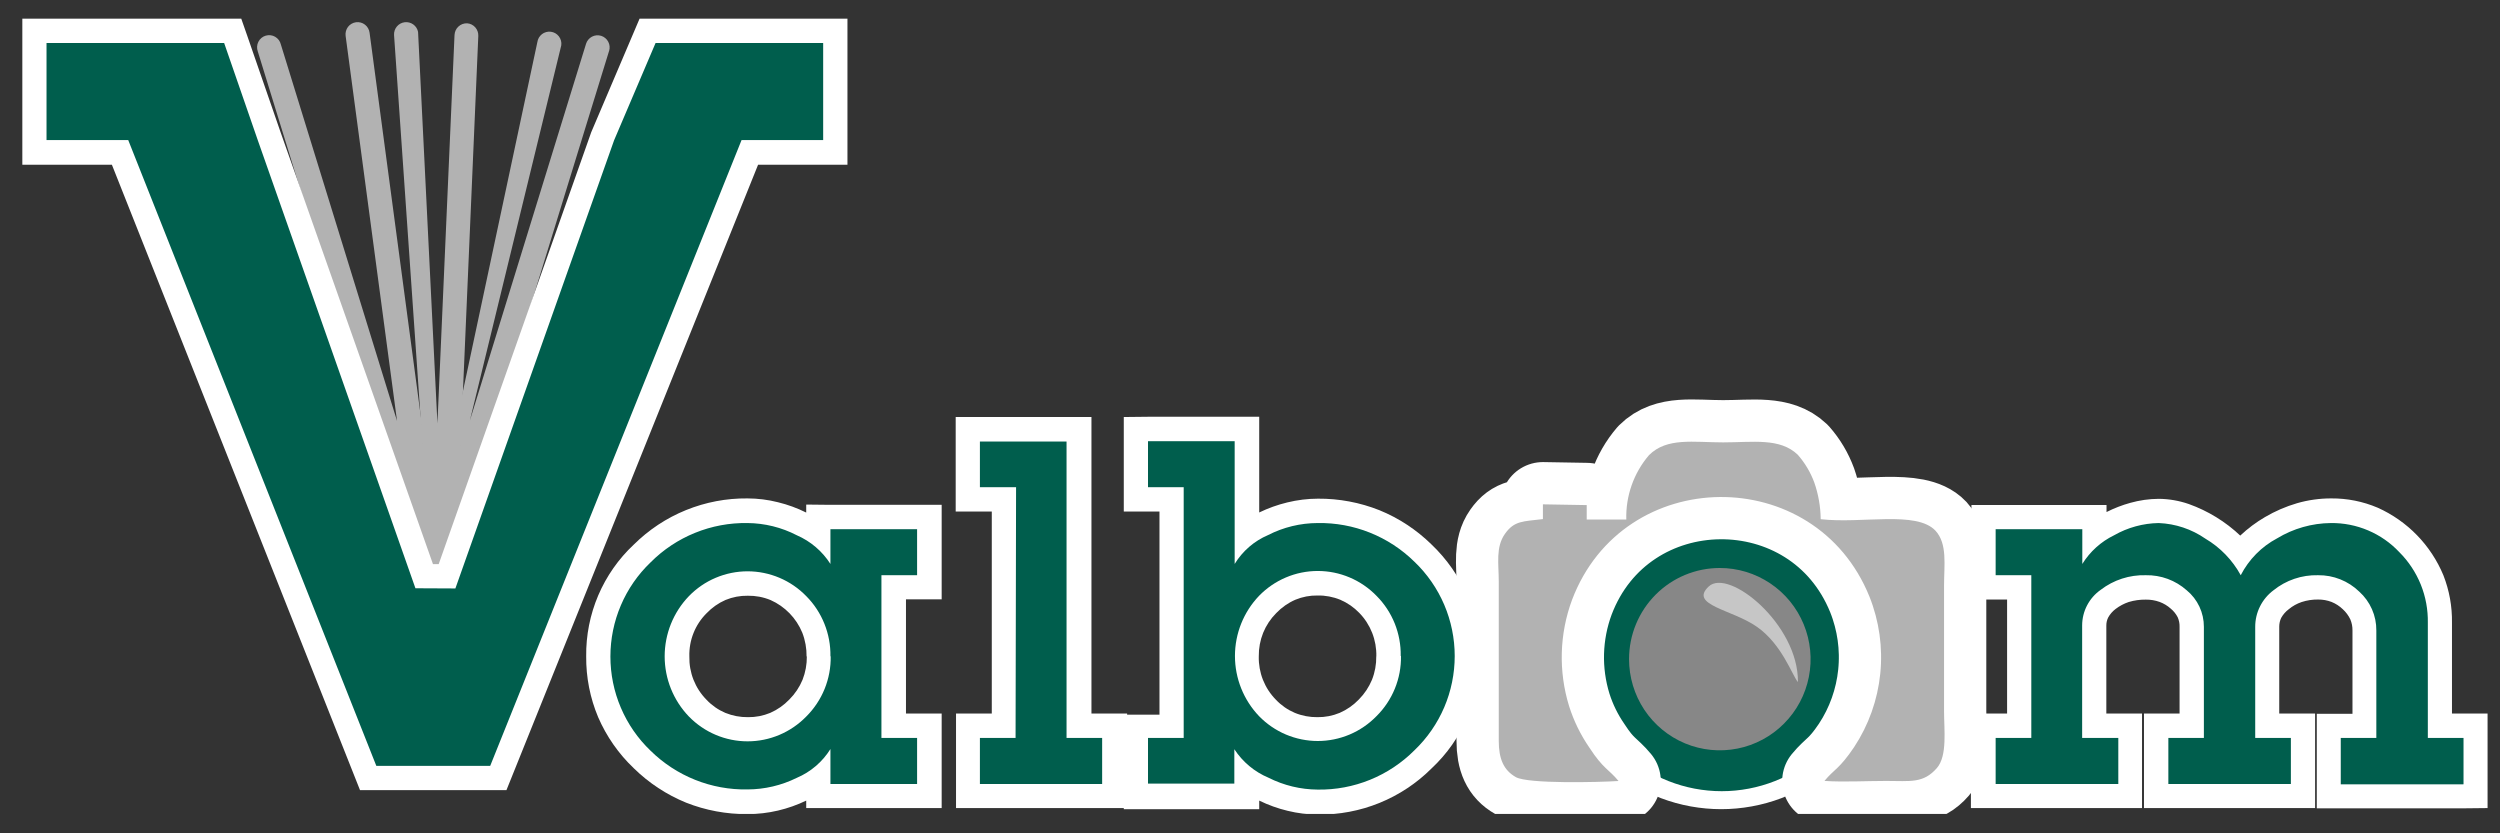
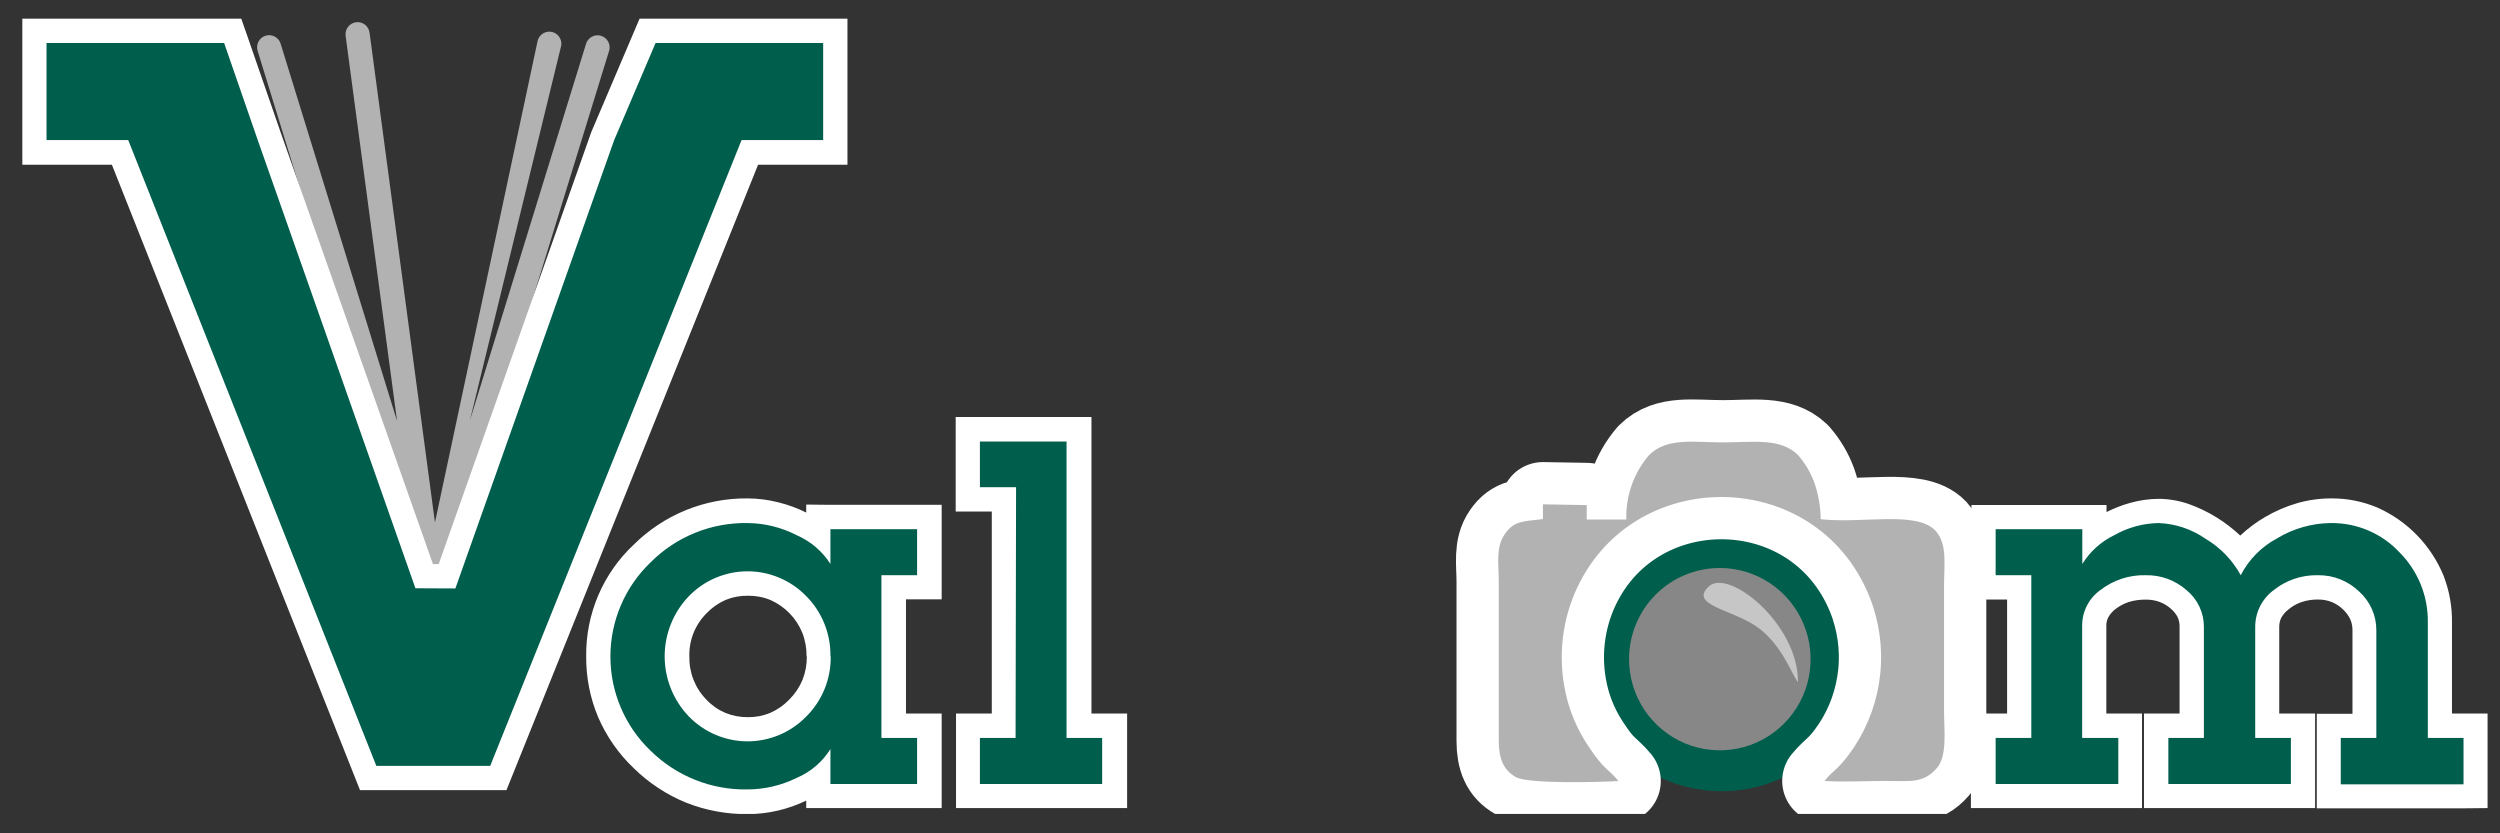
<svg xmlns="http://www.w3.org/2000/svg" width="105" height="35" viewBox="0 0 105 35" fill="none">
  <rect x="0" y="0" width="105" height="35" fill="#333333" stroke="none" />
  <g clip-path="url(#clip0_83_76)">
    <path d="M10.826 2.156C10.803 2.091 10.793 2.022 10.798 1.953C10.802 1.884 10.821 1.816 10.852 1.755C10.883 1.693 10.926 1.639 10.979 1.594C11.032 1.55 11.094 1.517 11.159 1.498C11.225 1.478 11.295 1.472 11.363 1.48C11.431 1.488 11.497 1.51 11.557 1.545C11.616 1.58 11.668 1.626 11.71 1.681C11.751 1.737 11.78 1.8 11.796 1.867L16.676 17.681L14.516 1.506C14.507 1.44 14.512 1.372 14.529 1.308C14.546 1.243 14.576 1.183 14.616 1.129C14.657 1.076 14.707 1.032 14.765 0.998C14.823 0.965 14.887 0.943 14.953 0.934C15.019 0.925 15.086 0.93 15.15 0.947C15.215 0.964 15.275 0.994 15.328 1.035C15.381 1.076 15.425 1.126 15.458 1.184C15.492 1.242 15.513 1.306 15.522 1.373L18.486 23.574C18.505 23.701 18.475 23.83 18.404 23.935C18.332 24.041 18.224 24.116 18.101 24.146C17.977 24.176 17.847 24.158 17.735 24.097C17.624 24.035 17.539 23.934 17.498 23.812L10.826 2.156Z" fill="#B2B2B2" />
    <path d="M25.583 2.141C25.602 2.077 25.609 2.01 25.603 1.944C25.597 1.877 25.578 1.812 25.546 1.753C25.515 1.694 25.473 1.641 25.421 1.599C25.37 1.556 25.311 1.524 25.247 1.504C25.183 1.485 25.116 1.478 25.05 1.484C24.984 1.49 24.919 1.51 24.86 1.541C24.801 1.573 24.749 1.615 24.707 1.667C24.664 1.718 24.632 1.778 24.613 1.842L19.733 17.67L23.574 1.903C23.583 1.837 23.578 1.769 23.561 1.705C23.543 1.64 23.514 1.58 23.473 1.527C23.432 1.474 23.381 1.43 23.324 1.396C23.266 1.363 23.202 1.342 23.136 1.333C23.07 1.324 23.003 1.329 22.939 1.347C22.874 1.364 22.814 1.394 22.761 1.435C22.709 1.476 22.665 1.527 22.631 1.585C22.598 1.643 22.577 1.707 22.568 1.773L17.926 23.549C17.9 23.678 17.924 23.813 17.995 23.924C18.065 24.036 18.176 24.115 18.304 24.146C18.431 24.177 18.566 24.157 18.679 24.09C18.793 24.023 18.875 23.914 18.91 23.787L25.583 2.134V2.141Z" fill="#B2B2B2" />
-     <path d="M16.55 1.467C16.544 1.338 16.586 1.211 16.669 1.112C16.752 1.013 16.869 0.95 16.996 0.934C17.124 0.918 17.253 0.951 17.357 1.026C17.462 1.101 17.534 1.214 17.559 1.34L18.372 17.782L19.09 1.467C19.097 1.331 19.156 1.204 19.256 1.113C19.356 1.021 19.487 0.973 19.622 0.979C19.753 0.989 19.874 1.05 19.961 1.148C20.048 1.246 20.094 1.375 20.089 1.506L19.122 23.881C19.13 24.016 19.084 24.148 18.994 24.249C18.905 24.35 18.779 24.411 18.645 24.419C18.51 24.427 18.378 24.38 18.278 24.29C18.177 24.2 18.117 24.074 18.109 23.939L16.55 1.467Z" fill="#B2B2B2" />
    <path d="M34.878 21.203H39.55V25.173H38.051V29.969H39.55V33.939H33.861V33.625C33.483 33.808 33.085 33.948 32.676 34.044C32.255 34.143 31.825 34.193 31.393 34.192C30.512 34.199 29.637 34.036 28.817 33.712C27.999 33.378 27.253 32.888 26.621 32.268C25.983 31.662 25.474 30.933 25.123 30.124C24.783 29.315 24.612 28.444 24.62 27.566C24.609 26.687 24.782 25.816 25.125 25.008C25.47 24.2 25.978 23.473 26.618 22.874C27.247 22.25 27.992 21.757 28.812 21.424C29.632 21.091 30.509 20.924 31.393 20.933C31.827 20.934 32.259 20.988 32.679 21.095C33.088 21.195 33.485 21.34 33.861 21.528V21.192L34.878 21.203ZM35.999 23.246H35.899V27.577V31.904H35.999V23.242V23.246ZM29.564 31.821C29.739 31.89 29.918 31.948 30.099 31.994C29.949 31.944 29.802 31.886 29.658 31.821C28.831 31.461 28.127 30.866 27.635 30.108C27.142 29.35 26.882 28.463 26.887 27.558C26.879 26.956 26.991 26.357 27.218 25.799C27.446 25.241 27.783 24.735 28.209 24.311C28.617 23.881 29.105 23.538 29.647 23.3C29.803 23.231 29.964 23.173 30.128 23.127C29.931 23.176 29.738 23.238 29.55 23.314C28.978 23.553 28.458 23.901 28.019 24.339C27.578 24.749 27.227 25.247 26.989 25.8C26.751 26.354 26.631 26.952 26.636 27.555C26.634 28.16 26.757 28.76 26.995 29.316C27.239 29.871 27.591 30.372 28.03 30.788C28.47 31.229 28.991 31.579 29.564 31.821ZM33.876 27.577C33.881 27.234 33.82 26.893 33.696 26.573C33.444 25.961 32.967 25.47 32.363 25.202C32.06 25.077 31.735 25.016 31.407 25.021C31.087 25.016 30.77 25.076 30.473 25.198C30.171 25.33 29.899 25.522 29.672 25.761C29.436 25.997 29.25 26.279 29.127 26.589C29.003 26.899 28.944 27.232 28.953 27.566C28.945 27.902 29.004 28.238 29.127 28.551C29.251 28.864 29.436 29.149 29.672 29.388C29.895 29.625 30.164 29.813 30.462 29.94C30.766 30.064 31.091 30.125 31.418 30.121C31.738 30.125 32.056 30.063 32.352 29.94C32.654 29.807 32.926 29.616 33.154 29.377C33.391 29.141 33.578 28.86 33.707 28.551C33.83 28.237 33.891 27.903 33.887 27.566L33.876 27.577ZM41.17 17.515H45.841V29.969H47.339V33.939H40.153V29.969H41.655V21.485H40.139V17.515H41.17ZM43.775 19.55H43.696V20.463V30.994V31.904H43.804V19.55H43.775ZM103.461 33.95H97.305V29.98H98.804V26.48C98.807 26.32 98.776 26.161 98.714 26.014C98.637 25.853 98.529 25.708 98.398 25.588C98.261 25.456 98.1 25.352 97.924 25.281C97.745 25.213 97.555 25.179 97.363 25.18C97.128 25.177 96.894 25.212 96.67 25.285C96.472 25.352 96.288 25.454 96.127 25.588C95.998 25.685 95.89 25.808 95.811 25.949C95.757 26.062 95.729 26.185 95.728 26.31V29.969H97.234V33.939H90.047V29.969H91.542V26.328C91.546 26.189 91.519 26.051 91.463 25.924C91.391 25.785 91.292 25.663 91.172 25.563C91.035 25.44 90.877 25.345 90.705 25.281C90.518 25.214 90.321 25.181 90.123 25.184C89.88 25.181 89.637 25.215 89.404 25.285C89.206 25.352 89.021 25.45 88.855 25.577C88.726 25.674 88.619 25.797 88.542 25.938C88.49 26.043 88.464 26.16 88.466 26.277V29.969H89.965V33.939H82.778V29.969H84.298V25.18H82.8V21.211H88.474V21.506C88.793 21.345 89.128 21.215 89.472 21.12C89.861 21.011 90.262 20.953 90.665 20.951C91.097 20.954 91.526 21.029 91.934 21.171C92.736 21.458 93.47 21.909 94.09 22.495C94.406 22.197 94.756 21.935 95.132 21.716C95.554 21.468 96.006 21.273 96.475 21.135C96.943 21 97.427 20.932 97.913 20.933C98.582 20.928 99.244 21.061 99.86 21.322C101.108 21.881 102.097 22.897 102.623 24.163C102.872 24.798 102.994 25.476 102.983 26.158V29.969H104.481V33.939L103.461 33.95ZM100.827 31.904H100.931V26.158C100.936 25.737 100.859 25.319 100.705 24.928C100.547 24.546 100.316 24.199 100.026 23.906C99.744 23.613 99.409 23.378 99.037 23.213C98.672 23.062 98.28 22.985 97.884 22.99C97.591 22.989 97.3 23.03 97.018 23.109L96.874 23.159C97.039 23.142 97.205 23.133 97.37 23.134C97.817 23.131 98.261 23.213 98.678 23.376C99.094 23.544 99.474 23.788 99.799 24.098C100.127 24.403 100.391 24.771 100.575 25.18C100.751 25.59 100.837 26.033 100.827 26.48V31.893V31.904ZM93.677 26.328C93.676 26.117 93.698 25.907 93.741 25.7L93.191 24.617C93.08 24.405 92.939 24.21 92.771 24.04C92.553 23.826 92.312 23.639 92.052 23.48C91.806 23.321 91.542 23.192 91.266 23.094C91.063 23.024 90.851 22.988 90.637 22.986C90.413 22.985 90.191 23.016 89.975 23.076C89.904 23.076 89.832 23.12 89.756 23.145H90.116C90.553 23.142 90.987 23.216 91.398 23.365C91.807 23.515 92.184 23.741 92.509 24.033C92.84 24.319 93.108 24.672 93.296 25.068C93.479 25.465 93.573 25.898 93.572 26.335V31.904H93.677V26.328ZM86.454 30.994V23.246H86.354V31.907H86.454V30.994Z" fill="white" />
    <path d="M34.878 22.225H38.518V24.159H37.02V30.994H38.518V32.928H34.878V31.46C34.542 31.999 34.049 32.421 33.466 32.669C32.821 32.988 32.112 33.154 31.393 33.156C30.642 33.17 29.895 33.033 29.197 32.754C28.499 32.475 27.863 32.06 27.326 31.532C26.792 31.022 26.367 30.408 26.077 29.727C25.786 29.047 25.637 28.315 25.637 27.575C25.637 26.835 25.786 26.102 26.077 25.422C26.367 24.742 26.792 24.128 27.326 23.618C27.859 23.083 28.494 22.662 29.193 22.379C29.891 22.095 30.64 21.956 31.393 21.968C32.115 21.974 32.825 22.149 33.466 22.481C34.046 22.733 34.537 23.152 34.878 23.686V22.225ZM34.878 27.566C34.886 27.098 34.8 26.634 34.626 26.2C34.452 25.766 34.194 25.371 33.865 25.04C33.544 24.709 33.16 24.446 32.737 24.267C32.313 24.088 31.858 23.995 31.398 23.995C30.939 23.995 30.484 24.088 30.06 24.267C29.636 24.446 29.253 24.709 28.932 25.04C28.28 25.718 27.916 26.623 27.916 27.566C27.916 28.508 28.28 29.414 28.932 30.092C29.253 30.422 29.636 30.685 30.06 30.864C30.484 31.044 30.939 31.136 31.398 31.136C31.858 31.136 32.313 31.044 32.737 30.864C33.16 30.685 33.544 30.422 33.865 30.092C34.196 29.762 34.458 29.368 34.634 28.934C34.81 28.5 34.897 28.034 34.889 27.566H34.878ZM41.156 18.544H44.795V30.994H46.29V32.928H41.156V30.994H42.654L42.675 20.463H41.156V18.529V18.544ZM103.461 32.943H98.312V30.994H99.806V26.48C99.809 26.172 99.746 25.867 99.622 25.586C99.498 25.305 99.316 25.053 99.088 24.848C98.624 24.398 98.001 24.15 97.356 24.159C96.677 24.142 96.013 24.367 95.484 24.794C95.246 24.972 95.053 25.204 94.92 25.47C94.787 25.736 94.718 26.03 94.719 26.328V30.994H96.217V32.928H91.071V30.994H92.563V26.328C92.564 26.035 92.5 25.745 92.376 25.48C92.251 25.214 92.07 24.98 91.844 24.794C91.37 24.372 90.756 24.146 90.123 24.159C89.44 24.14 88.772 24.357 88.229 24.773C87.99 24.941 87.794 25.164 87.658 25.424C87.522 25.684 87.451 25.973 87.45 26.267V30.994H88.969V32.928H83.817V30.994H85.315V24.159H83.817V22.225H87.457V23.686C87.78 23.166 88.243 22.748 88.793 22.481C89.365 22.155 90.008 21.979 90.665 21.968C91.367 21.996 92.046 22.222 92.624 22.622C93.248 22.99 93.762 23.521 94.111 24.159C94.451 23.499 94.984 22.958 95.638 22.611C96.321 22.197 97.101 21.975 97.898 21.968C98.436 21.962 98.969 22.067 99.463 22.278C99.958 22.488 100.404 22.799 100.773 23.192C101.161 23.58 101.467 24.043 101.673 24.552C101.878 25.062 101.979 25.608 101.969 26.158V30.994H103.468V32.928L103.461 32.943Z" fill="#005E4D" />
-     <path d="M48.216 17.504H52.887V21.524C53.264 21.342 53.659 21.2 54.066 21.102C54.488 20.999 54.921 20.945 55.356 20.944C56.237 20.938 57.112 21.102 57.932 21.427C58.75 21.76 59.496 22.251 60.127 22.871C60.764 23.478 61.273 24.207 61.626 25.014C61.967 25.825 62.139 26.697 62.132 27.577C62.143 28.456 61.97 29.327 61.626 30.135C61.281 30.943 60.772 31.669 60.131 32.268C59.504 32.895 58.758 33.389 57.938 33.723C57.118 34.056 56.24 34.222 55.356 34.21C54.926 34.209 54.498 34.157 54.08 34.054C53.668 33.955 53.268 33.811 52.887 33.625V33.986H47.199V30.016H48.698V21.485H47.199V17.515L48.216 17.504ZM50.836 19.55H50.735V31.904H50.836V27.692V19.55ZM57.167 23.322C56.991 23.257 56.813 23.203 56.631 23.159C56.781 23.205 56.929 23.258 57.073 23.318C57.622 23.553 58.119 23.895 58.536 24.325C58.96 24.75 59.294 25.257 59.519 25.815C59.744 26.373 59.854 26.971 59.843 27.573C59.852 28.175 59.739 28.773 59.513 29.331C59.286 29.889 58.95 30.396 58.525 30.821C58.109 31.251 57.614 31.594 57.066 31.831C56.91 31.897 56.751 31.954 56.588 32.001C56.784 31.952 56.976 31.889 57.163 31.813C57.735 31.576 58.256 31.229 58.697 30.792C59.138 30.382 59.488 29.884 59.725 29.331C59.963 28.777 60.083 28.18 60.077 27.577C60.09 26.968 59.974 26.364 59.737 25.804C59.5 25.244 59.147 24.741 58.701 24.329C58.26 23.895 57.738 23.552 57.167 23.318V23.322ZM57.806 27.566C57.814 27.229 57.754 26.893 57.631 26.58C57.507 26.266 57.323 25.98 57.088 25.74C56.862 25.506 56.592 25.319 56.294 25.191C55.99 25.066 55.665 25.005 55.338 25.011C55.019 25.006 54.702 25.066 54.407 25.188C54.104 25.319 53.831 25.511 53.602 25.75C53.366 25.987 53.179 26.268 53.053 26.577C52.927 26.891 52.865 27.227 52.869 27.566C52.861 27.902 52.92 28.238 53.043 28.551C53.167 28.864 53.352 29.149 53.588 29.388C53.812 29.625 54.082 29.813 54.382 29.94C54.684 30.064 55.008 30.125 55.334 30.121C55.654 30.125 55.972 30.063 56.268 29.94C56.571 29.808 56.844 29.616 57.073 29.377C57.308 29.14 57.494 28.86 57.623 28.551C57.747 28.238 57.808 27.903 57.803 27.566H57.806Z" fill="white" />
-     <path d="M48.216 18.529H51.856V23.686C52.187 23.146 52.676 22.722 53.257 22.474C53.903 22.143 54.617 21.97 55.341 21.968C56.093 21.955 56.84 22.092 57.538 22.372C58.236 22.651 58.872 23.067 59.409 23.596C59.942 24.106 60.367 24.72 60.658 25.4C60.948 26.081 61.098 26.813 61.098 27.553C61.098 28.293 60.948 29.026 60.658 29.706C60.367 30.386 59.942 31 59.409 31.51C58.875 32.045 58.241 32.467 57.542 32.751C56.843 33.035 56.095 33.175 55.341 33.163C54.625 33.158 53.919 32.988 53.279 32.665C52.691 32.419 52.191 32.001 51.842 31.467V32.91H48.216V30.994H49.715V20.463H48.216V18.529ZM58.83 27.551C58.838 27.083 58.752 26.618 58.578 26.184C58.403 25.75 58.143 25.356 57.813 25.025C57.492 24.695 57.109 24.432 56.685 24.253C56.261 24.073 55.806 23.981 55.347 23.981C54.887 23.981 54.432 24.073 54.008 24.253C53.585 24.432 53.201 24.695 52.88 25.025C52.231 25.704 51.868 26.61 51.868 27.551C51.868 28.493 52.231 29.398 52.88 30.078C53.201 30.408 53.585 30.671 54.008 30.85C54.432 31.029 54.887 31.122 55.347 31.122C55.806 31.122 56.261 31.029 56.685 30.85C57.109 30.671 57.492 30.408 57.813 30.078C58.146 29.748 58.408 29.354 58.585 28.92C58.762 28.486 58.849 28.02 58.841 27.551H58.83Z" fill="#005E4D" />
    <path d="M1.954 0.784H10.133L10.373 1.47L11.785 5.555L18.185 23.694H18.425L24.832 5.552L24.857 5.494L26.596 1.409L26.862 0.784H35.593V6.92H31.839L21.53 32.542L21.271 33.185H15.12L14.865 32.542L4.7 6.92H0.938V0.784H1.954ZM8.692 2.831H2.975V4.862H6.072L6.327 5.508L16.492 31.131H19.902L30.204 5.508L30.459 4.866H33.556V2.831H28.202L26.74 6.255L20.085 25.058L19.845 25.74H19.126H17.448H16.73L16.492 25.061L9.87 6.234L8.692 2.831Z" fill="white" />
    <path d="M1.954 1.806H9.414L10.829 5.895L17.448 24.707L19.126 24.715L25.791 5.895L27.534 1.806H34.573V5.884H31.145L20.588 32.167H15.806L5.386 5.884H1.954V1.806Z" fill="#005E4D" />
-     <path d="M78.945 27.62C78.954 28.469 78.784 29.31 78.446 30.089C78.108 30.867 77.609 31.564 76.983 32.135C76.361 32.733 75.628 33.203 74.827 33.52C73.192 34.14 71.388 34.14 69.753 33.52C68.953 33.205 68.221 32.737 67.597 32.142C66.979 31.56 66.484 30.86 66.142 30.081C65.809 29.303 65.641 28.463 65.646 27.616C65.637 26.768 65.807 25.927 66.145 25.149C66.484 24.372 66.982 23.675 67.608 23.105C68.23 22.506 68.962 22.034 69.764 21.716C70.566 21.402 71.419 21.244 72.279 21.25C73.153 21.241 74.02 21.399 74.834 21.716C75.636 22.034 76.368 22.506 76.99 23.105C77.611 23.687 78.109 24.387 78.456 25.166C78.789 25.939 78.958 26.774 78.952 27.616L78.945 27.62ZM75.934 31.023C76.631 30.368 77.112 29.515 77.312 28.577C77.511 27.64 77.421 26.663 77.051 25.779C76.786 25.189 76.406 24.657 75.934 24.217C75.456 23.752 74.894 23.384 74.277 23.134C73.645 22.891 72.974 22.768 72.297 22.773C71.625 22.768 70.959 22.891 70.332 23.134C69.718 23.384 69.157 23.752 68.683 24.217C68.209 24.646 67.832 25.172 67.577 25.758C67.321 26.345 67.192 26.979 67.199 27.62C67.19 28.258 67.312 28.89 67.558 29.478C67.82 30.068 68.199 30.597 68.672 31.034C69.144 31.5 69.703 31.868 70.317 32.117C70.949 32.361 71.621 32.483 72.297 32.477C72.974 32.484 73.646 32.362 74.277 32.117C74.894 31.866 75.456 31.499 75.934 31.034V31.023ZM75.147 27.62C75.15 27.249 75.081 26.881 74.942 26.537C74.797 26.199 74.586 25.893 74.32 25.639C74.057 25.373 73.743 25.163 73.397 25.021C73.047 24.881 72.674 24.811 72.297 24.816C71.928 24.812 71.562 24.882 71.219 25.021C70.87 25.159 70.552 25.366 70.285 25.631C70.02 25.886 69.808 26.191 69.663 26.53C69.394 27.226 69.394 27.999 69.663 28.695C69.809 29.038 70.021 29.348 70.285 29.608C70.545 29.874 70.856 30.085 71.198 30.229C71.541 30.365 71.907 30.434 72.276 30.431C72.645 30.434 73.011 30.365 73.354 30.229C73.7 30.082 74.015 29.869 74.281 29.601C74.566 29.348 74.796 29.039 74.956 28.692C75.098 28.349 75.168 27.98 75.161 27.609L75.147 27.62ZM76.35 25.942C76.569 26.474 76.68 27.044 76.677 27.62C76.681 28.194 76.569 28.762 76.347 29.291C76.118 29.818 75.788 30.295 75.377 30.695C74.761 31.298 73.985 31.708 73.141 31.876C72.298 32.044 71.424 31.962 70.626 31.64C70.094 31.424 69.611 31.101 69.207 30.691C68.602 30.081 68.189 29.305 68.021 28.46C67.852 27.615 67.935 26.739 68.259 25.942C68.484 25.413 68.811 24.935 69.222 24.534C69.624 24.129 70.102 23.809 70.629 23.593C71.156 23.377 71.721 23.268 72.29 23.275C72.863 23.272 73.432 23.38 73.965 23.592C74.492 23.81 74.972 24.13 75.377 24.534C75.788 24.934 76.116 25.413 76.34 25.942H76.35Z" fill="white" />
    <path d="M78.19 27.62C78.199 28.366 78.051 29.106 77.754 29.79C77.457 30.475 77.019 31.088 76.469 31.59C75.339 32.644 73.854 33.23 72.312 33.23C70.769 33.23 69.284 32.644 68.154 31.59C67.61 31.083 67.176 30.469 66.879 29.786C66.582 29.102 66.429 28.365 66.429 27.62C66.429 26.875 66.582 26.137 66.879 25.454C67.176 24.771 67.61 24.157 68.154 23.65C69.282 22.595 70.765 22.009 72.306 22.009C73.847 22.009 75.331 22.595 76.458 23.65C77.009 24.151 77.447 24.765 77.744 25.449C78.04 26.134 78.189 26.873 78.179 27.62H78.19ZM75.923 27.62C75.93 27.148 75.84 26.68 75.657 26.245C75.475 25.81 75.204 25.418 74.863 25.094C74.182 24.427 73.268 24.054 72.317 24.054C71.366 24.054 70.452 24.427 69.771 25.094C69.431 25.419 69.16 25.811 68.978 26.245C68.796 26.68 68.705 27.148 68.711 27.62C68.706 28.09 68.796 28.557 68.977 28.992C69.157 29.426 69.424 29.819 69.76 30.146C70.439 30.819 71.353 31.196 72.306 31.196C73.259 31.196 74.174 30.819 74.852 30.146C75.196 29.823 75.47 29.432 75.656 28.997C75.841 28.562 75.935 28.093 75.93 27.62H75.923Z" fill="#005E4D" />
    <path d="M68.295 21.82H66.642V21.214L64.802 21.182V21.802C63.976 21.904 63.602 21.86 63.207 22.423C62.811 22.986 62.948 23.679 62.948 24.415V31.12C62.948 31.878 63.156 32.351 63.667 32.64C64.177 32.928 67.152 32.856 67.978 32.802C67.572 32.308 67.332 32.29 66.76 31.409C66.388 30.871 66.098 30.28 65.901 29.655C65.451 28.194 65.495 26.624 66.027 25.191C68.183 19.5 76.235 19.417 78.517 25.058C78.927 26.084 79.083 27.196 78.971 28.297C78.859 29.398 78.483 30.454 77.874 31.377C77.249 32.308 77.033 32.304 76.627 32.799C77.439 32.853 78.395 32.799 79.225 32.799C80.231 32.799 80.781 32.914 81.352 32.254C81.794 31.741 81.65 30.651 81.65 29.865V24.603C81.65 23.73 81.798 22.842 81.291 22.29C80.493 21.438 78.201 22.005 76.469 21.806C76.464 21.281 76.373 20.76 76.2 20.265C76.042 19.837 75.807 19.442 75.506 19.099C74.755 18.378 73.62 18.58 72.373 18.58C71.126 18.58 70.012 18.363 69.257 19.117C68.615 19.869 68.275 20.834 68.305 21.824L68.295 21.82Z" stroke="white" stroke-width="3.549" stroke-linejoin="round" />
    <path fill-rule="evenodd" clip-rule="evenodd" d="M68.295 21.82H66.642V21.214L64.802 21.182V21.802C63.976 21.904 63.602 21.86 63.207 22.423C62.811 22.986 62.948 23.679 62.948 24.415V31.12C62.948 31.878 63.156 32.351 63.667 32.64C64.177 32.928 67.152 32.856 67.978 32.802C67.572 32.308 67.332 32.29 66.76 31.409C66.388 30.871 66.098 30.28 65.901 29.655C65.451 28.194 65.495 26.624 66.027 25.191C68.183 19.5 76.235 19.417 78.517 25.058C78.927 26.084 79.083 27.196 78.971 28.297C78.859 29.398 78.483 30.454 77.874 31.377C77.249 32.308 77.033 32.304 76.627 32.799C77.439 32.853 78.395 32.799 79.225 32.799C80.231 32.799 80.781 32.914 81.352 32.254C81.794 31.741 81.65 30.651 81.65 29.865V24.603C81.65 23.73 81.798 22.842 81.291 22.29C80.493 21.438 78.201 22.005 76.469 21.806C76.464 21.281 76.373 20.76 76.2 20.265C76.042 19.837 75.807 19.442 75.506 19.099C74.755 18.378 73.62 18.58 72.373 18.58C71.126 18.58 70.012 18.363 69.257 19.117C68.615 19.869 68.275 20.834 68.305 21.824L68.295 21.82Z" fill="#B2B2B2" />
    <path fill-rule="evenodd" clip-rule="evenodd" d="M72.229 23.856C72.983 23.855 73.721 24.079 74.348 24.5C74.976 24.92 75.465 25.518 75.754 26.218C76.043 26.918 76.119 27.688 75.972 28.431C75.825 29.174 75.462 29.857 74.928 30.392C74.395 30.928 73.715 31.293 72.975 31.44C72.236 31.588 71.469 31.512 70.772 31.222C70.075 30.931 69.48 30.44 69.061 29.81C68.643 29.18 68.42 28.439 68.42 27.681C68.42 26.667 68.822 25.694 69.536 24.976C70.25 24.259 71.219 23.856 72.229 23.856Z" fill="#878787" />
    <path fill-rule="evenodd" clip-rule="evenodd" d="M75.513 28.648C75.542 26.223 72.603 23.845 71.766 24.632C70.928 25.419 72.75 25.592 73.799 26.331C74.848 27.071 75.262 28.349 75.513 28.648Z" fill="#C6C6C6" />
  </g>
  <defs>
    <clipPath id="clip0_83_76">
      <rect width="103.54" height="33.4" fill="white" transform="translate(0.938 0.784)" />
    </clipPath>
  </defs>
</svg>